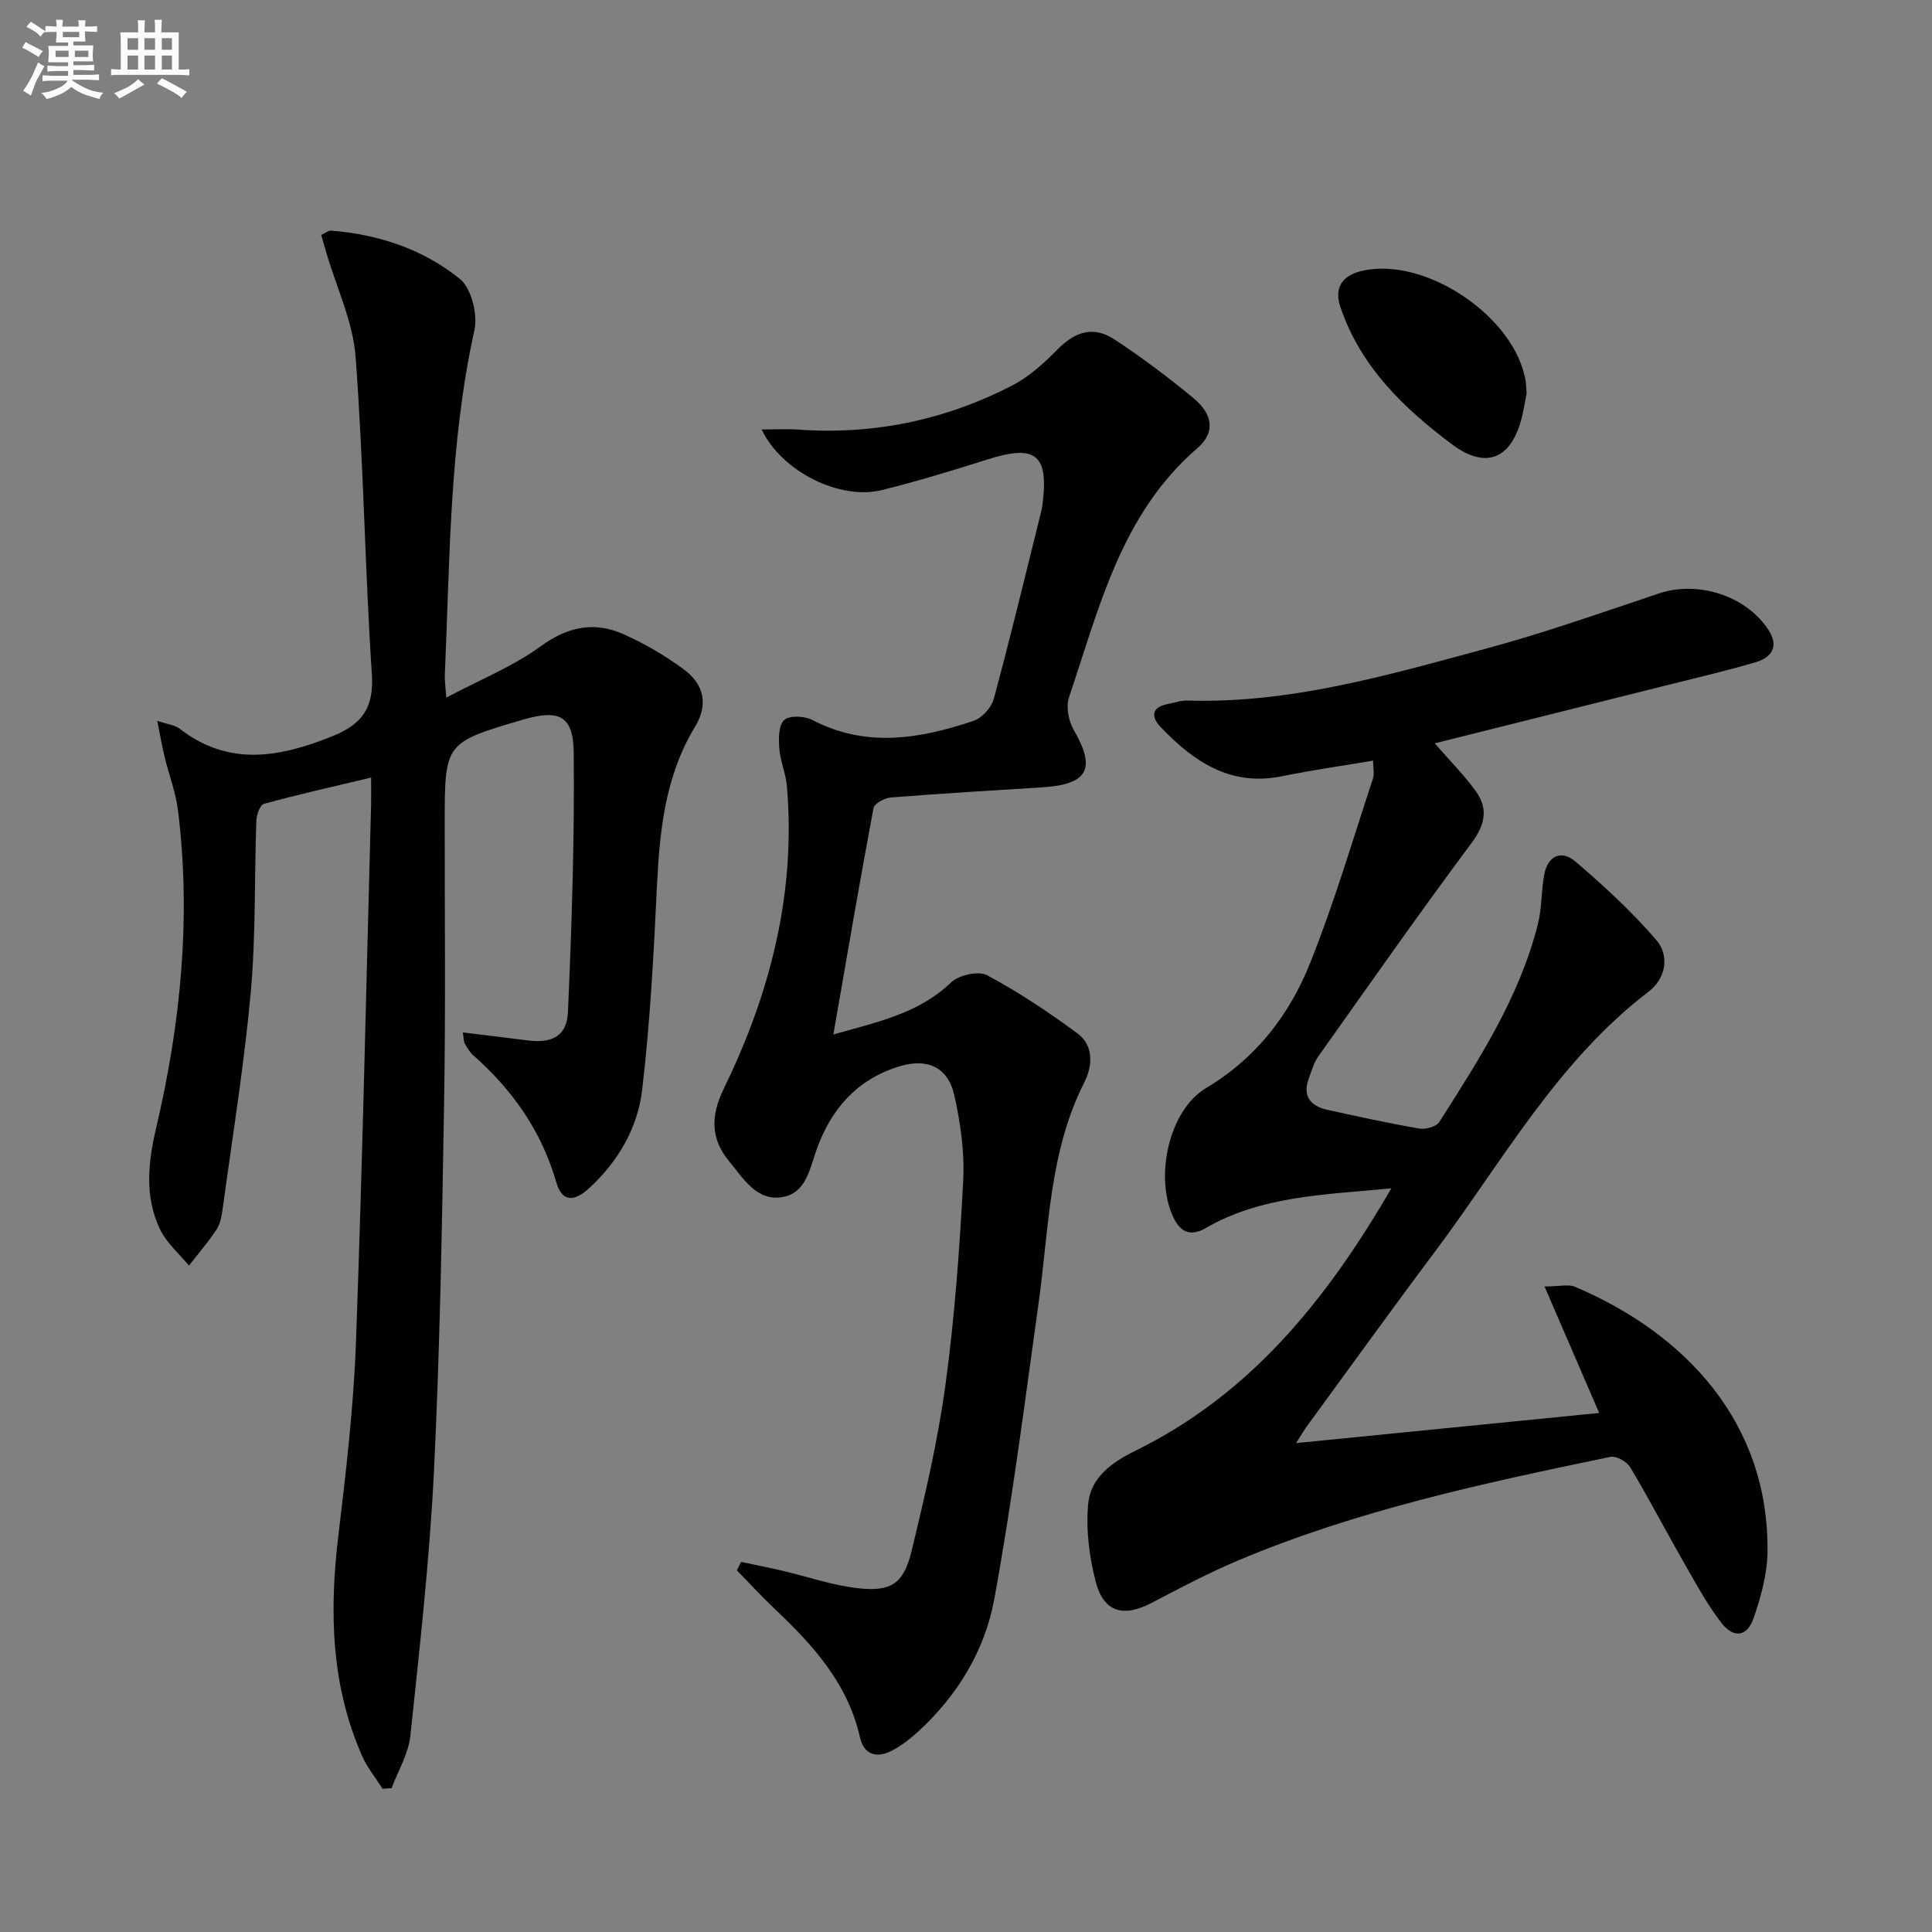
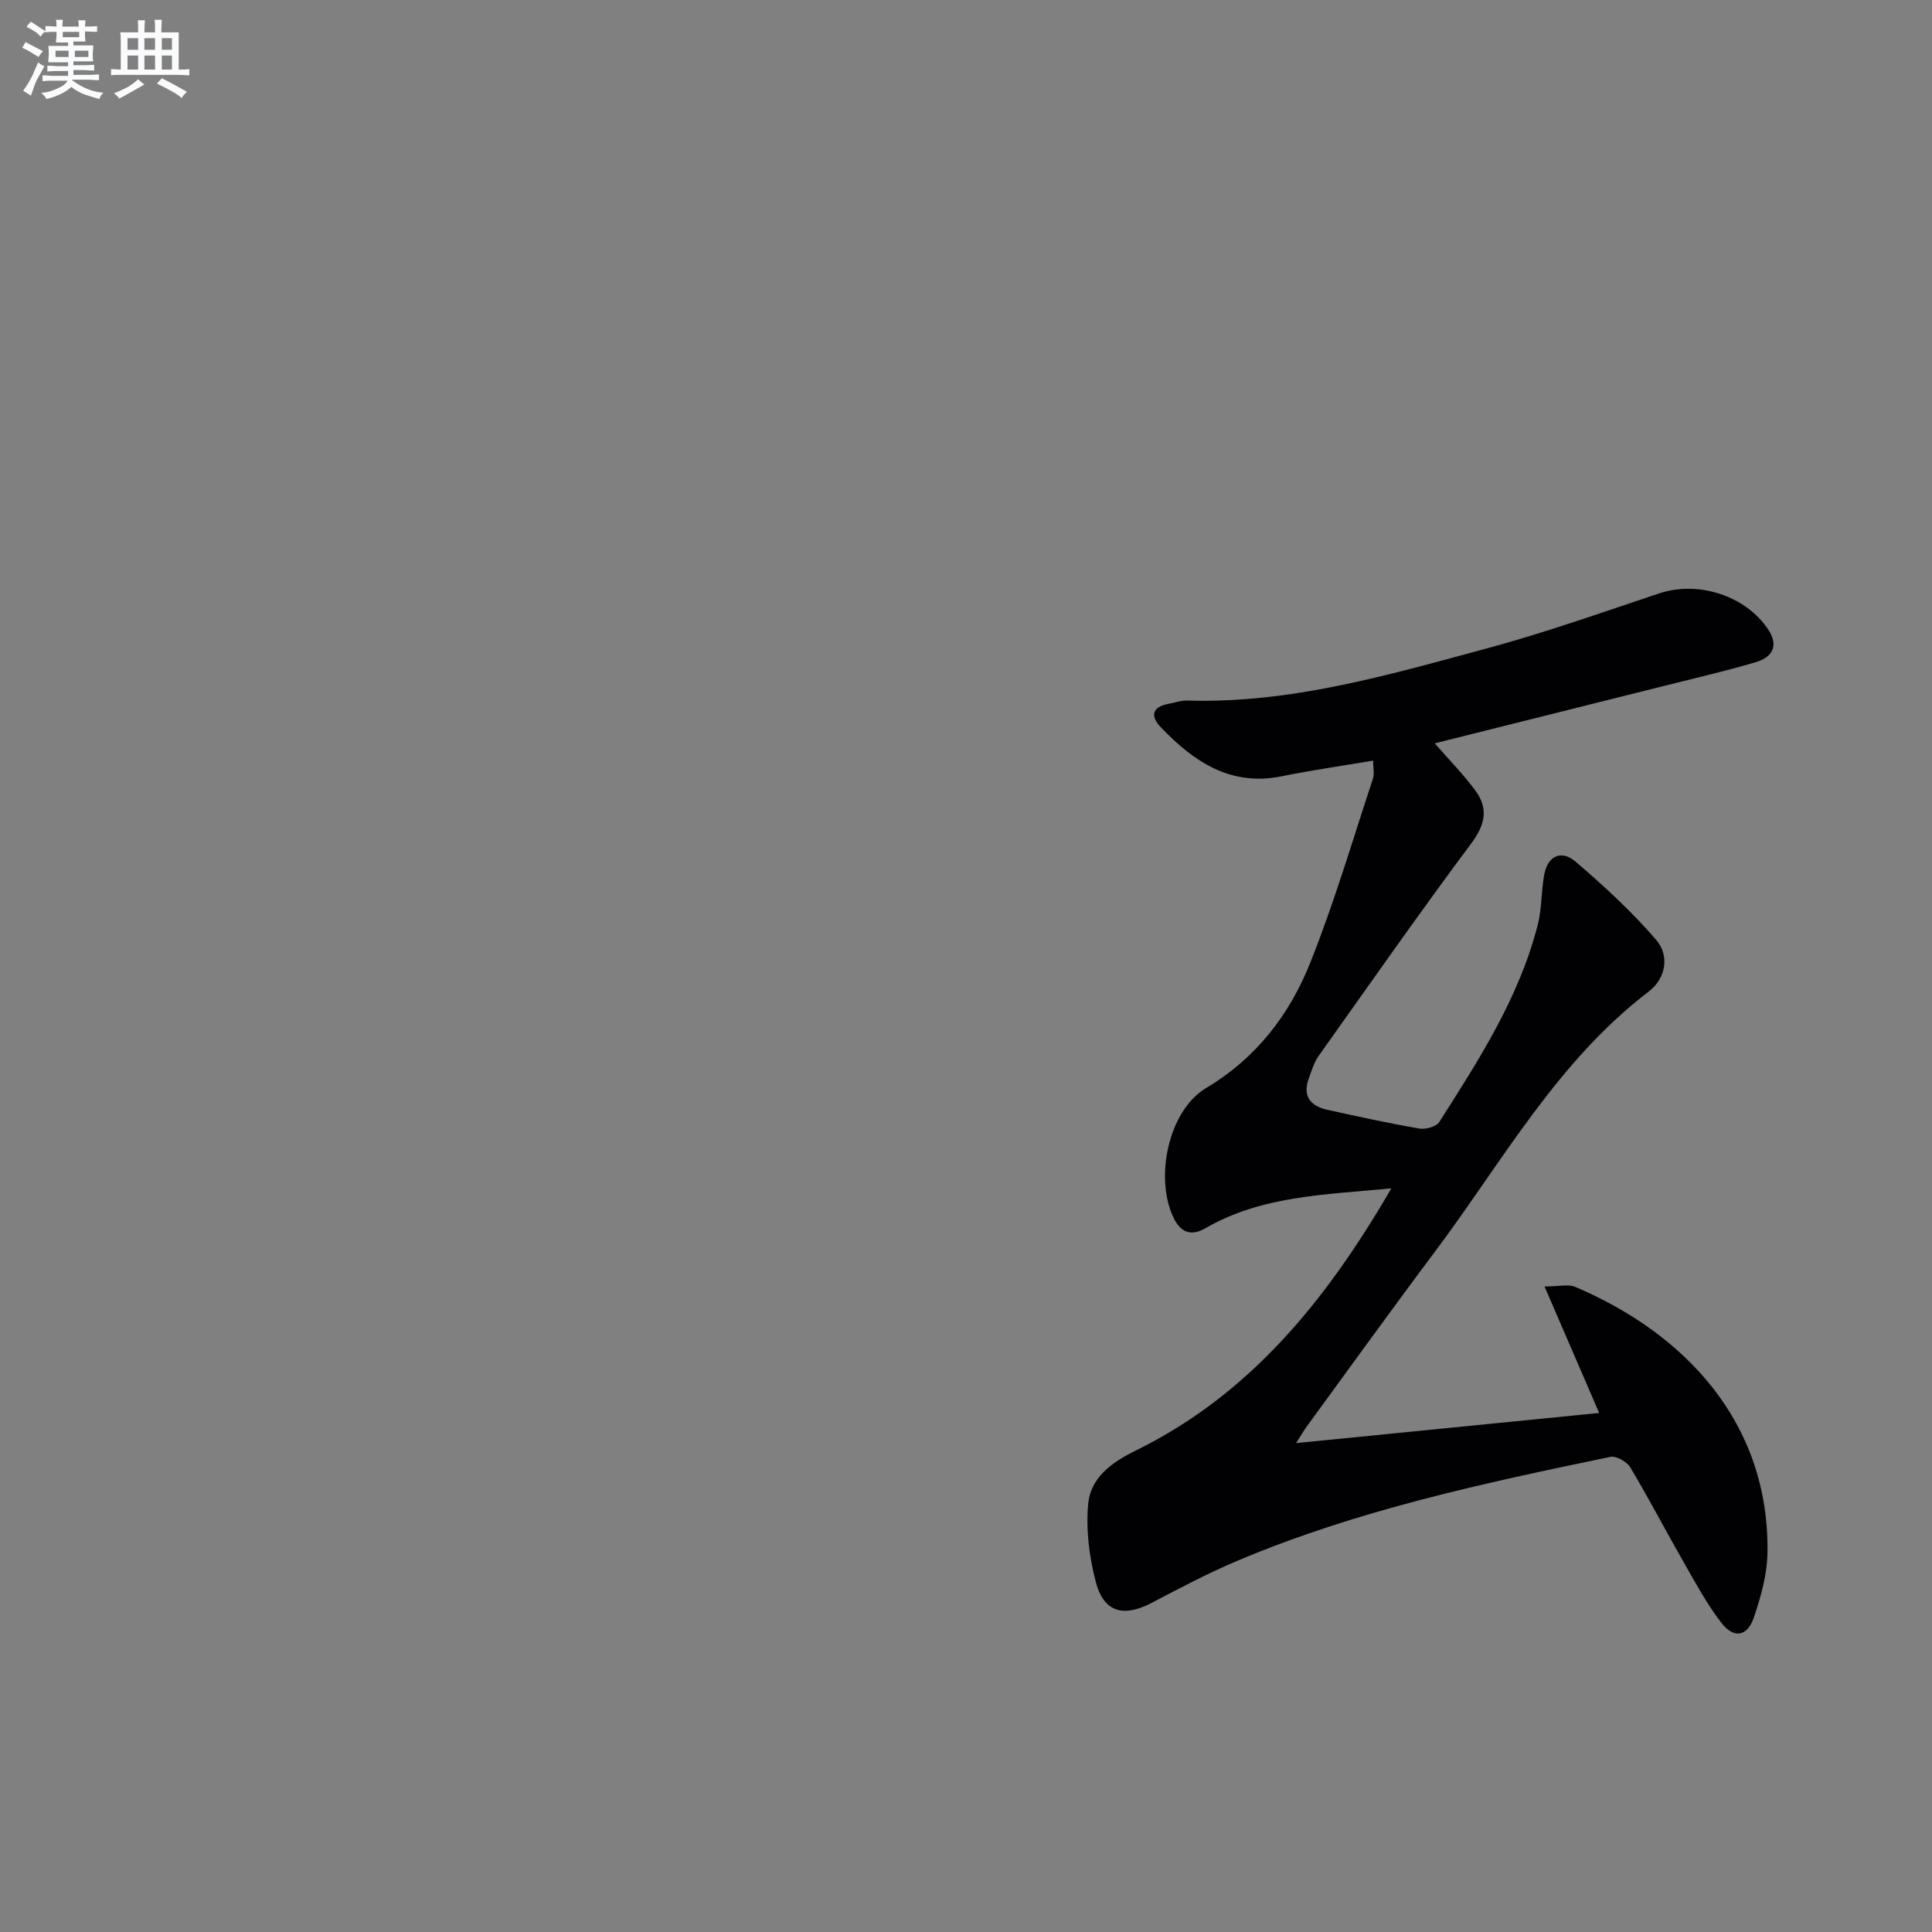
<svg xmlns="http://www.w3.org/2000/svg" enable-background="new 0 0 400 400" viewBox="0 0 400 400">
  <rect x="0" y="0" width="400" height="400" fill="#808080" stroke="none" />
  <g fill="#010103">
-     <path d="m288.06 246.04c-14.06 1.33-26.93 1.57-38.45 8.23-2.94 1.7-5.07.97-6.54-1.95-4.14-8.28-1.18-22.39 6.62-27.04 10.43-6.22 17.31-15.23 21.61-26.02 4.96-12.42 8.74-25.32 12.95-38.04.33-1 .04-2.2.04-3.74-6.52 1.1-12.73 1.98-18.86 3.23-10.67 2.18-18.28-3.02-25.09-10.13-2.12-2.21-1.97-4.2 1.56-4.85 1.3-.24 2.62-.73 3.91-.69 21.28.66 41.46-5.25 61.65-10.69 12.16-3.27 24.07-7.5 36.03-11.49 8.04-2.68 17.87.41 22.57 7.43 2.34 3.5.82 5.82-2.61 6.83-6.37 1.87-12.84 3.36-19.28 4.98-15.61 3.92-31.22 7.82-47.12 11.8 3.1 3.57 6.03 6.51 8.44 9.82 2.66 3.64 2.05 6.95-.81 10.8-10.83 14.53-21.22 29.38-31.71 44.16-.93 1.31-1.39 2.98-1.97 4.52-1.4 3.71.29 5.79 3.81 6.57 6.32 1.4 12.65 2.78 19.02 3.88 1.31.23 3.54-.38 4.16-1.35 8.21-12.9 16.56-25.79 20.39-40.86.85-3.34.71-6.92 1.33-10.33.73-3.99 3.61-5.19 6.48-2.73 5.88 5.03 11.63 10.33 16.68 16.18 2.87 3.33 2.03 8.02-1.54 10.75-18.97 14.48-30.28 35.2-44.2 53.78-8.98 11.98-17.73 24.14-26.57 36.23-.46.62-.84 1.3-2.23 3.46 21.72-2.16 42.09-4.19 62.76-6.24-3.86-8.93-7.36-17.03-11.31-26.19 3.05 0 4.93-.52 6.34.08 22.74 9.65 40.18 28.08 39.82 54.95-.06 4.54-1.35 9.19-2.84 13.54-1.34 3.94-4.14 4.38-6.69 1.09-2.93-3.78-5.24-8.06-7.63-12.23-3.8-6.64-7.34-13.43-11.26-20-.7-1.17-2.91-2.4-4.11-2.15-26.18 5.43-52.35 11.02-77.12 21.47-6.1 2.57-11.99 5.68-17.86 8.76-5.79 3.04-9.9 1.98-11.55-4.31-1.36-5.19-2.07-10.82-1.59-16.13.48-5.44 4.8-8.62 9.76-11.05 23.64-11.6 39.42-30.92 53.01-54.33z" />
-     <path d="m76.83 160.99c-7.81 1.86-15.05 3.48-22.2 5.44-.81.22-1.52 2.32-1.56 3.58-.42 11.8-.09 23.67-1.15 35.41-1.36 15.01-3.79 29.92-5.82 44.86-.2 1.46-.48 3.07-1.26 4.26-1.72 2.62-3.79 5.01-5.72 7.49-2.03-2.48-4.63-4.68-5.97-7.48-3.23-6.74-2.52-13.78-.84-20.93 5.09-21.66 7.29-43.58 4.55-65.78-.46-3.75-1.87-7.39-2.77-11.09-.52-2.17-.9-4.38-1.53-7.51 2.26.76 3.67.88 4.61 1.61 10.17 7.89 20.61 5.99 31.52 1.63 6.23-2.49 8.76-5.84 8.3-12.88-1.44-21.9-1.72-43.87-3.37-65.75-.55-7.24-3.92-14.26-6.01-21.38-.36-1.22-.71-2.44-1.11-3.83.93-.42 1.52-.94 2.07-.89 9.84.78 19.05 3.86 26.63 9.99 2.4 1.94 3.74 7.37 3.02 10.64-5.22 23.58-5.06 47.55-6.13 71.43-.04.98.12 1.98.31 4.62 7.01-3.72 13.82-6.45 19.57-10.64 5.66-4.12 11.14-5.17 17.2-2.45 4.35 1.95 8.57 4.41 12.41 7.25 4.27 3.16 5.06 7.36 2.31 11.89-6.2 10.23-7.32 21.49-7.88 33.06-.68 14.08-1.4 28.19-3.07 42.18-.93 7.83-4.98 14.8-10.96 20.28-3.25 2.98-5.65 2.77-6.81-1.24-3.07-10.61-9.06-19.1-17.21-26.29-.73-.64-1.24-1.57-1.74-2.42-.22-.38-.18-.93-.4-2.29 4.64.57 8.96 1.07 13.27 1.63 5.21.67 8.28-.84 8.5-5.89.78-17.9 1.38-35.83 1.19-53.74-.08-7.67-3.11-8.95-10.63-6.73-16.08 4.75-16.07 4.75-16.08 21.47-.01 19.16.2 38.33-.12 57.48-.43 25.45-.85 50.92-2.09 76.34-.9 18.39-2.96 36.73-4.9 55.06-.39 3.71-2.54 7.23-3.88 10.84-.62.04-1.25.08-1.87.12-1.43-2.25-3.18-4.37-4.24-6.79-6.44-14.62-6.8-29.89-4.93-45.49 1.6-13.36 3.17-26.78 3.66-40.21 1.35-37.08 2.13-74.18 3.13-111.27.04-1.76 0-3.53 0-5.59z" />
-     <path d="m153.44 323.37c2.84.61 5.69 1.17 8.52 1.83 5.31 1.24 10.54 3.09 15.91 3.65 6.68.7 9.22-1.03 10.84-7.65 2.78-11.43 5.47-22.94 7.05-34.58 1.9-13.97 2.92-28.09 3.66-42.18.31-5.87-.55-11.95-1.85-17.71-1.33-5.91-5.73-7.73-11.54-5.9-8.63 2.71-13.9 8.73-16.91 17.02-1.46 4.01-2.16 9.13-7.11 9.99-5.35.92-8.1-3.85-11.01-7.36-3.89-4.69-3.92-9.42-1.11-15.17 9.59-19.68 14.92-40.42 13.03-62.55-.22-2.61-1.37-5.15-1.57-7.77-.15-2.01-.18-4.83 1-5.91 1.09-1 4.22-.86 5.83-.02 11.16 5.83 22.3 3.9 33.38.19 1.76-.59 3.71-2.77 4.2-4.59 3.42-12.63 6.47-25.36 9.64-38.06.16-.64.32-1.29.41-1.95 1.38-10.52-1.3-12.71-11.28-9.55-7.27 2.3-14.58 4.54-21.98 6.37-8.6 2.13-20.68-3.77-24.86-12.55 2.83 0 5.2-.14 7.55.02 15.65 1.12 30.46-1.97 44.34-9.14 3.45-1.78 6.52-4.56 9.27-7.36 3.74-3.81 7.5-5.05 11.92-2.14 5.68 3.74 11.16 7.84 16.39 12.19 3.97 3.3 4.5 7.06.75 10.29-15.85 13.68-20.32 33.08-26.58 51.57-.66 1.95-.12 4.88.95 6.73 4.69 8.07 3.02 11.33-6.5 11.93-10.45.65-20.91 1.27-31.34 2.1-1.29.1-3.41 1.25-3.59 2.2-2.87 15.27-5.48 30.59-8.31 46.86 9.48-2.66 17.77-4.43 24.36-10.76 1.6-1.54 5.68-2.45 7.46-1.5 6.53 3.49 12.75 7.64 18.72 12.05 3.42 2.52 3.12 6.77 1.43 10.1-7.3 14.38-7.32 30.17-9.46 45.57-2.86 20.53-5.47 41.11-9.2 61.48-1.94 10.56-7.57 19.86-15.65 27.3-1.7 1.56-3.58 3.04-5.62 4.09-3.07 1.57-5.72.8-6.53-2.8-2.51-11.14-9.7-19.08-17.65-26.59-2.71-2.56-5.23-5.32-7.84-7.98.28-.59.58-1.17.88-1.76z" />
-     <path d="m316.07 81.44c-.27 1.35-.55 3.15-.98 4.92-2.1 8.63-7.41 10.92-14.45 5.65-10.04-7.52-18.98-16.12-23.14-28.49-1.38-4.1.6-6.5 4.33-7.4 13.19-3.19 31.99 9.52 34.05 22.88.09.64.1 1.31.19 2.44z" />
+     <path d="m288.06 246.04c-14.06 1.33-26.93 1.57-38.45 8.23-2.94 1.7-5.07.97-6.54-1.95-4.14-8.28-1.18-22.39 6.62-27.04 10.43-6.22 17.31-15.23 21.61-26.02 4.96-12.42 8.74-25.32 12.95-38.04.33-1 .04-2.2.04-3.74-6.52 1.1-12.73 1.98-18.86 3.23-10.67 2.18-18.28-3.02-25.09-10.13-2.12-2.21-1.97-4.2 1.56-4.85 1.3-.24 2.62-.73 3.91-.69 21.28.66 41.46-5.25 61.65-10.69 12.16-3.27 24.07-7.5 36.03-11.49 8.04-2.68 17.87.41 22.57 7.43 2.34 3.5.82 5.82-2.61 6.83-6.37 1.87-12.84 3.36-19.28 4.98-15.61 3.92-31.22 7.82-47.12 11.8 3.1 3.57 6.03 6.51 8.44 9.82 2.66 3.64 2.05 6.95-.81 10.8-10.83 14.53-21.22 29.38-31.71 44.16-.93 1.31-1.39 2.98-1.97 4.52-1.4 3.71.29 5.79 3.81 6.57 6.32 1.4 12.65 2.78 19.02 3.88 1.31.23 3.54-.38 4.16-1.35 8.21-12.9 16.56-25.79 20.39-40.86.85-3.34.71-6.92 1.33-10.33.73-3.99 3.61-5.19 6.48-2.73 5.88 5.03 11.63 10.33 16.68 16.18 2.87 3.33 2.03 8.02-1.54 10.75-18.97 14.48-30.28 35.2-44.2 53.78-8.98 11.98-17.73 24.14-26.57 36.23-.46.62-.84 1.3-2.23 3.46 21.72-2.16 42.09-4.19 62.76-6.24-3.86-8.93-7.36-17.03-11.31-26.19 3.05 0 4.93-.52 6.34.08 22.74 9.65 40.18 28.08 39.82 54.95-.06 4.54-1.35 9.19-2.84 13.54-1.34 3.94-4.14 4.38-6.69 1.09-2.93-3.78-5.24-8.06-7.63-12.23-3.8-6.64-7.34-13.43-11.26-20-.7-1.17-2.91-2.4-4.11-2.15-26.18 5.43-52.35 11.02-77.12 21.47-6.1 2.57-11.99 5.68-17.86 8.76-5.79 3.04-9.9 1.98-11.55-4.31-1.36-5.19-2.07-10.82-1.59-16.13.48-5.44 4.8-8.62 9.76-11.05 23.64-11.6 39.42-30.92 53.01-54.33" />
  </g>
  <path d="m6.8 9.5c.6.3 1.3.7 2.1 1.1-.4.4-.7.8-.9 1.2-.7-.4-1.3-.8-1.8-1.1s-1.1-.6-1.6-.8c.2-.4.5-.8.7-1.2.4.2.8.5 1.5.8zm.9 6.9c-.3.6-.5 1.1-.7 1.7s-.4 1.1-.6 1.7c-.6-.4-1.1-.7-1.6-1 .7-1 1.2-1.8 1.5-2.4.3-.5.6-1.1.8-1.7.3-.6.5-1.2.8-1.8.3.3.8.6 1.3.8-.7 1.3-1.2 2.2-1.5 2.7zm.1-11c.4.3 1 .7 1.7 1.1-.5.2-.8.6-1.1 1.1-.5-.6-1-1-1.4-1.2s-.9-.6-1.5-.8c.2-.4.5-.7.9-1.1.5.3.9.6 1.4.9zm10.5 13.1c1 .4 2 .6 3.1.7-.4.4-.7.8-.8 1.3-.9-.2-1.9-.6-3-.9-1-.4-2-.9-2.8-1.6-.5.4-1.1.9-1.9 1.3s-1.9.9-3.3 1.2c-.1-.3-.5-.8-1.1-1.3 1 0 2.1-.3 3.2-.8 1.2-.5 1.9-1 2.3-1.7h-3.2c-.4 0-1 0-2 .1v-1.2c1 0 1.7.1 2 .1h3.3v-1h-2.3c-.2 0-.9 0-2 .1v-1.2c1.2 0 1.9.1 2 .1h2.3v-.8h-4.1c0-.7.1-1.2.1-1.6 0-.5 0-1.1-.1-1.8h4.1v-.7h-2.5c0-.6.1-1.1.1-1.6v-.6h-.5c-.4 0-1 0-1.8.1v-1.3c1.2 0 1.9.1 2.1.1h.2c0-.3 0-.8-.1-1.4h1.4c0 .6-.1 1-.1 1.4h3.4c0-.4 0-.8-.1-1.3h1.5c0 .4-.1.9-.1 1.3.7 0 1.5 0 2.5-.1v1.2c-1 0-1.8-.1-2.5-.1v.6c0 .3 0 .8.1 1.5h-2.5v.8h4.1c0 .8-.1 1.3-.1 1.8s0 1 .1 1.5h-4.1v.8h1.4c.8 0 1.8 0 2.9-.1v1.2c-1 0-1.9-.1-2.8-.1h-1.5v1h3.2c.3 0 1 0 2.1-.1v1.2c-1.1 0-1.8-.1-2.1-.1h-3.4l-.1.1c1.4 1 2.4 1.5 3.4 1.9zm-4.1-6.7v-1.3h-2.7v1.3zm2.2-4.1v-1.1h-3.4v1.1zm1.9 4.1v-1.3h-2.8v1.3z" fill="#fafbfc" />
  <path d="m37 6.7v2.3 5.4c1 0 1.8 0 2.2-.1v1.3c-.6 0-1.5-.1-2.5-.1h-11.9c-.7 0-1.3 0-1.8.1v-1.3c.5 0 1.1.1 2 .1v-5.2c0-1 0-1.8-.1-2.5h3.7c0-1.3 0-2.1-.1-2.5h1.5c0 .4-.1 1.3-.1 2.5h2.2c0-1.2 0-2.1-.1-2.6h1.5c0 .4-.1 1.3-.1 2.6zm-12.3 13.7c-.3-.4-.7-.8-1.1-1.1 1.1-.4 2.1-.9 2.9-1.3.8-.5 1.5-1 2.1-1.6.4.4.9.8 1.3 1.1-2.5 1.4-4.2 2.4-5.2 2.9zm3.9-10.1v-2.4h-2.2v2.4zm0 4.1v-2.9h-2.2v2.9zm3.5-4.1v-2.4h-2.2v2.4zm0 4.1v-2.9h-2.2v2.9zm.4 2.9 1-1.1c.6.3 1.4.7 2.5 1.3s2 1.1 2.7 1.5c-.4.4-.8.8-1.1 1.3-.8-.8-2.5-1.7-5.1-3zm3.1-7v-2.4h-2.1v2.4zm0 4.1v-2.9h-2.1v2.9z" fill="#fafbfc" />
</svg>